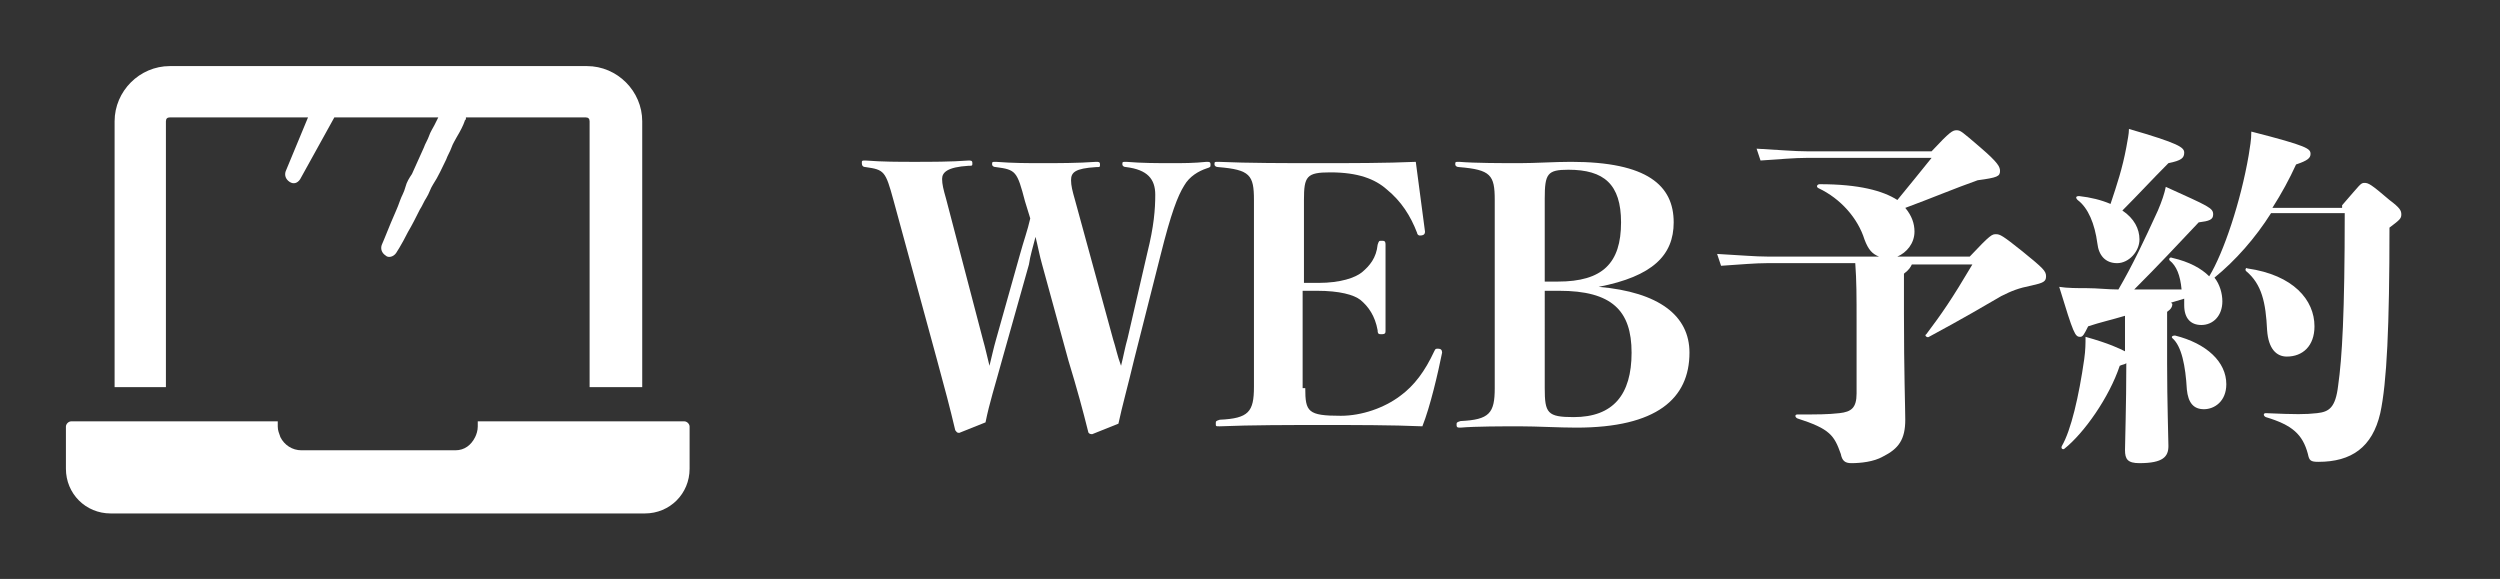
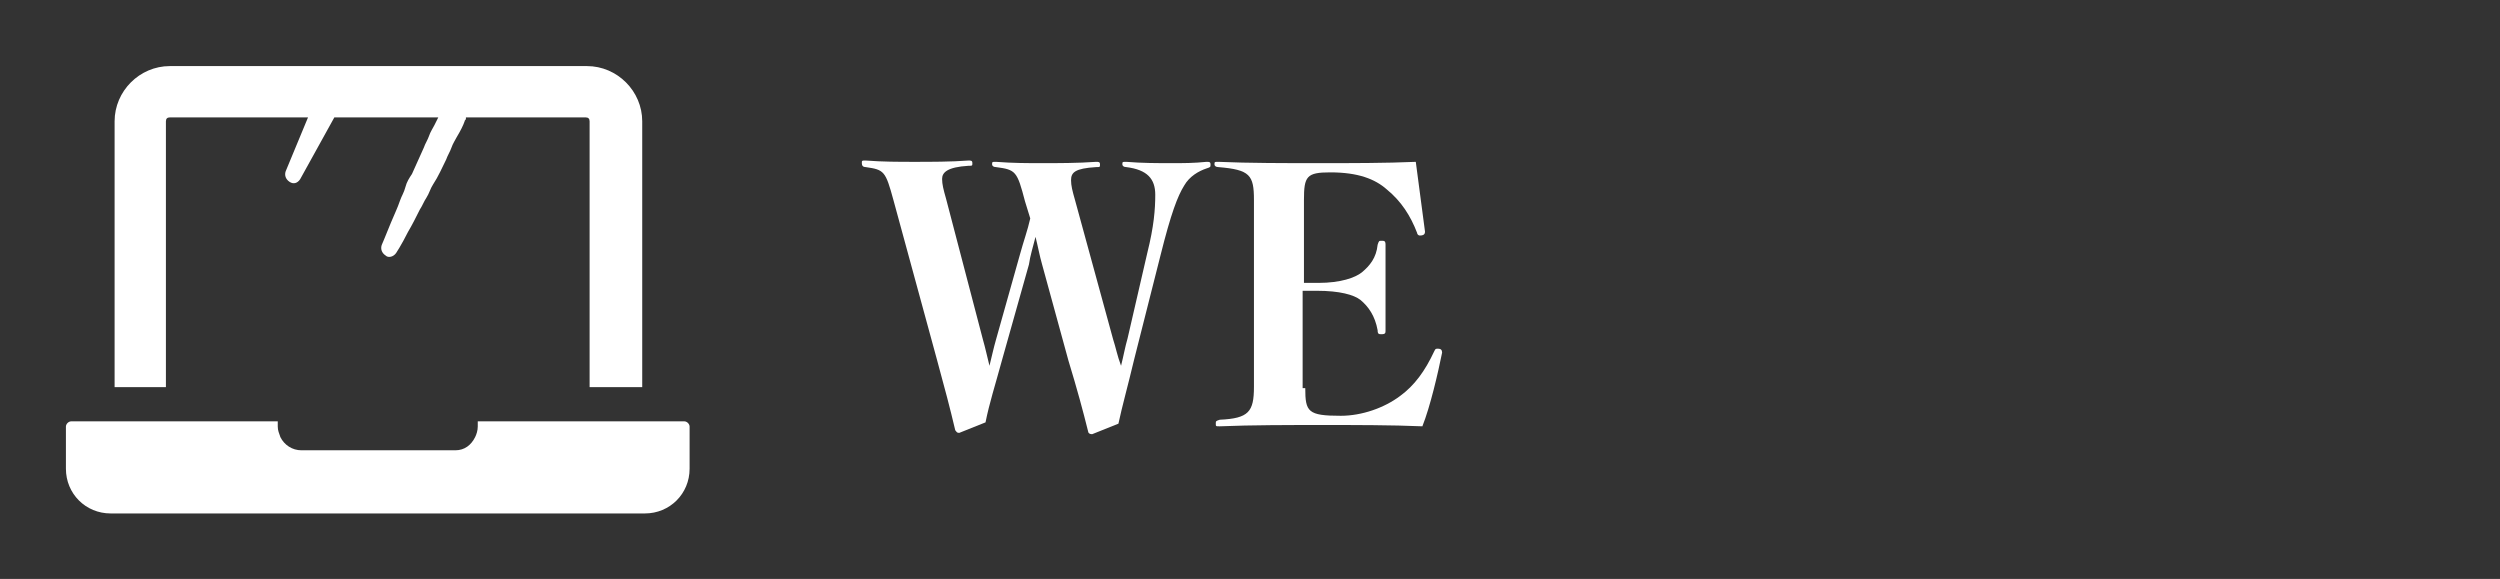
<svg xmlns="http://www.w3.org/2000/svg" version="1.1" id="レイヤー_1" x="0px" y="0px" viewBox="0 0 190 44" style="enable-background:new 0 0 190 44;" xml:space="preserve">
  <rect x="0" y="0" width="190" height="44" fill="#333333" stroke="none" />
  <style type="text/css">
	.st0{fill:#FFFFFF;fill-opacity:0;}
	.st1{fill:#FFFFFF;}
</style>
  <g transform="translate(-1327.99 -93.378)">
-     <rect x="1328" y="93.4" class="st0" width="190" height="44" />
    <path class="st1" d="M1336.4,132.4c-1.9,0-3.4-1.5-3.4-3.4c0,0,0,0,0,0v-3.2c0-0.2,0.2-0.4,0.4-0.4h15.7v0.4c0,0.3,0.1,0.5,0.2,0.8   c0.3,0.6,0.9,1,1.6,1h11.7c0.7,0,1.2-0.4,1.5-1c0.1-0.2,0.2-0.5,0.2-0.8v-0.4h15.7c0.2,0,0.4,0.2,0.4,0.4c0,0,0,0,0,0v3.2   c0,1.9-1.5,3.4-3.4,3.4c0,0,0,0,0,0H1336.4z M1372.8,122.8v-20.2c0-0.2-0.1-0.3-0.3-0.3h-9.1c0,0,0,0.1,0,0.1   c0,0.1-0.1,0.1-0.1,0.2c-0.1,0.3-0.3,0.7-0.6,1.2c-0.1,0.2-0.3,0.5-0.4,0.8s-0.3,0.6-0.4,0.9c-0.3,0.6-0.6,1.3-1,1.9   c-0.2,0.3-0.3,0.7-0.5,1s-0.3,0.6-0.5,0.9c-0.3,0.6-0.6,1.2-0.9,1.7c-0.5,1-0.9,1.6-0.9,1.6c-0.2,0.3-0.6,0.4-0.8,0.2c0,0,0,0,0,0   c-0.3-0.2-0.4-0.5-0.3-0.8c0,0,0.3-0.7,0.7-1.7c0.2-0.5,0.5-1.1,0.7-1.7c0.1-0.3,0.3-0.6,0.4-1s0.3-0.7,0.5-1   c0.3-0.7,0.6-1.3,0.9-2c0.1-0.3,0.3-0.6,0.4-0.9s0.3-0.6,0.4-0.8c0.1-0.2,0.2-0.4,0.3-0.6l-2.4,0h-5.5l-2.6,4.7   c-0.2,0.3-0.5,0.4-0.8,0.2c-0.3-0.2-0.4-0.5-0.3-0.8l1.7-4.1h-2.9h-7.6c-0.2,0-0.3,0.1-0.3,0.3v20.2h-3.9v-20.2   c0-2.3,1.9-4.2,4.2-4.2c0,0,0,0,0,0h31.7c2.3,0,4.2,1.9,4.2,4.2v20.2L1372.8,122.8z" />
  </g>
  <g>
    <path class="st1" d="M84.6,25.8c0.2,0.6,0.3,1.2,0.6,2c0.2-0.8,0.3-1.4,0.5-2.1l1.5-6.5c0.5-2,0.6-3.3,0.6-4.4   c0-1.2-0.6-1.9-2.2-2.1c-0.2,0-0.3-0.1-0.3-0.2c0-0.2,0-0.2,0.3-0.2c1.2,0.1,2.4,0.1,3.4,0.1c1,0,1.7,0,2.7-0.1   c0.2,0,0.3,0,0.3,0.2c0,0.2,0,0.2-0.3,0.3c-0.6,0.2-1.3,0.6-1.7,1.3c-0.5,0.8-1,2.1-1.8,5.3l-2,7.9c-0.5,2.1-0.9,3.5-1.2,4.9   l-2,0.8c-0.2,0-0.3-0.1-0.3-0.2c-0.4-1.6-0.8-3.1-1.5-5.4l-2-7.3c-0.2-0.7-0.3-1.3-0.5-2.1c-0.2,0.8-0.4,1.4-0.5,2.1l-2,7.1   c-0.6,2.2-1,3.4-1.3,4.9l-2,0.8c-0.2,0-0.2-0.1-0.3-0.2c-0.4-1.7-0.8-3.2-1.4-5.4l-3.3-12.1c-0.6-2.2-0.7-2.3-2.1-2.5   c-0.2,0-0.3-0.1-0.3-0.3c0-0.2,0-0.2,0.3-0.2c1.3,0.1,2.5,0.1,3.7,0.1c1.2,0,2.8,0,4.1-0.1c0.2,0,0.3,0,0.3,0.2   c0,0.2,0,0.2-0.3,0.2c-1.6,0.1-2,0.5-2,1c0,0.4,0.1,0.8,0.3,1.5l2.8,10.7c0.2,0.7,0.3,1.2,0.5,2c0.2-0.8,0.3-1.3,0.5-2l1.8-6.4   c0.3-1.1,0.6-1.9,0.8-2.8l-0.4-1.3c-0.6-2.3-0.7-2.4-2.2-2.6c-0.2,0-0.3-0.1-0.3-0.2c0-0.2,0-0.2,0.3-0.2c1.3,0.1,2.4,0.1,3.5,0.1   c1.2,0,2.7,0,4.1-0.1c0.2,0,0.3,0,0.3,0.2s0,0.2-0.3,0.2c-1.6,0.1-1.9,0.4-1.9,1c0,0.4,0.1,0.8,0.3,1.5L84.6,25.8z" />
    <path class="st1" d="M99.2,29.5c0,1.8,0.2,2.1,2.7,2.1c1.6,0,3.3-0.6,4.5-1.5c1.1-0.8,1.9-1.9,2.6-3.4c0.1-0.2,0.1-0.2,0.3-0.2   c0.2,0,0.3,0.1,0.3,0.3c-0.3,1.5-0.9,4.1-1.5,5.6c-2.3-0.1-5.2-0.1-7.5-0.1c-2.6,0-5.5,0-7.9,0.1c-0.3,0-0.3,0-0.3-0.2   c0-0.2,0-0.2,0.3-0.3c2.2-0.1,2.6-0.6,2.6-2.5V15.2c0-1.9-0.3-2.3-2.7-2.5c-0.2,0-0.3-0.1-0.3-0.2c0-0.2,0-0.2,0.3-0.2   c2.3,0.1,5.1,0.1,7.6,0.1c2.5,0,5.1,0,7.4-0.1c0.2,1.4,0.5,3.9,0.7,5.3c0,0.2-0.1,0.3-0.4,0.3c-0.1,0-0.2-0.1-0.2-0.2   c-0.5-1.3-1.2-2.4-2.3-3.3c-0.9-0.8-2.2-1.3-4.3-1.3c-1.8,0-2,0.3-2,2.1v6.3c0.4,0,0.7,0,1.1,0c1.7,0,2.8-0.4,3.3-0.8   c0.6-0.5,1.1-1.1,1.2-2.1c0.1-0.3,0.1-0.3,0.3-0.3c0.2,0,0.3,0,0.3,0.3c0,0.9,0,2.2,0,3.2c0,1,0,2.3,0,3.3c0,0.2,0,0.3-0.3,0.3   c-0.2,0-0.3,0-0.3-0.3c-0.2-1.1-0.7-1.8-1.3-2.3c-0.5-0.4-1.6-0.7-3.3-0.7c-0.4,0-0.7,0-1.1,0V29.5z" />
-     <path class="st1" d="M121.5,21.8c4.6,0.4,6.9,2.2,6.9,5c0,3.5-2.5,5.7-8.6,5.7c-1.3,0-3-0.1-4.3-0.1c-1.2,0-3.4,0-4.5,0.1   c-0.2,0-0.3,0-0.3-0.2c0-0.2,0-0.2,0.3-0.3c2.2-0.1,2.6-0.6,2.6-2.5V15.2c0-1.9-0.3-2.3-2.7-2.5c-0.2,0-0.3-0.1-0.3-0.2   c0-0.2,0-0.2,0.3-0.2c1.2,0.1,3.3,0.1,4.6,0.1c1.2,0,2.6-0.1,3.9-0.1c5.8,0,7.8,1.8,7.8,4.6c0,2.5-1.6,4.1-5.7,4.9V21.8z    M117.4,21.4c0.4,0,0.8,0,1,0c3.4,0,4.8-1.4,4.8-4.5c0-2.9-1.3-4-4-4c-1.6,0-1.8,0.3-1.8,2.2V21.4z M117.4,29.5   c0,1.9,0.2,2.2,2.2,2.2c3,0,4.4-1.7,4.4-4.9c0-3.2-1.5-4.7-5.5-4.7c-0.4,0-0.7,0-1.1,0V29.5z" />
-     <path class="st1" d="M149.7,19.5c1.6-1.7,1.7-1.7,2-1.7c0.3,0,0.5,0.1,2,1.3c1.6,1.3,1.8,1.5,1.8,1.9c0,0.4-0.2,0.5-1.1,0.7   c-1,0.2-1.5,0.4-2.3,0.8c-1.2,0.7-2.9,1.7-5.5,3.1c-0.1,0.1-0.4-0.1-0.2-0.2c1.2-1.6,1.9-2.6,3.5-5.3h-4.6   c-0.1,0.2-0.2,0.4-0.6,0.7v3c0,4.5,0.1,7.2,0.1,8.1c0,1.5-0.5,2.2-1.7,2.8c-0.7,0.4-1.7,0.5-2.4,0.5c-0.5,0-0.7-0.2-0.8-0.7   c-0.5-1.4-0.8-1.9-3.3-2.7c-0.2-0.1-0.2-0.3,0-0.3c1.6,0,2.3,0,3.2-0.1c0.9-0.1,1.3-0.4,1.3-1.5v-5.3c0-2.2,0-3.2-0.1-4.6h-6.7   c-0.9,0-2,0.1-3.5,0.2l-0.3-0.9c1.8,0.1,2.9,0.2,3.8,0.2h8.5c-0.5-0.2-0.8-0.5-1.1-1.3c-0.5-1.6-1.8-3.1-3.5-3.9   c-0.2-0.1-0.1-0.3,0.1-0.3c3,0,4.8,0.5,5.9,1.2c0.9-1.1,1.8-2.2,2.6-3.2h-9.5c-0.9,0-2,0.1-3.5,0.2l-0.3-0.9   c1.8,0.1,2.9,0.2,3.8,0.2h9.5c1.4-1.5,1.6-1.6,1.9-1.6c0.3,0,0.4,0.1,1.8,1.3c1.4,1.2,1.5,1.5,1.5,1.8c0,0.4-0.2,0.5-1.7,0.7   c-1.7,0.6-3.6,1.4-5.5,2.1c0.5,0.6,0.7,1.2,0.7,1.8c0,0.9-0.6,1.6-1.3,1.9H149.7z" />
-     <path class="st1" d="M178,15.6c1.4-1.6,1.4-1.7,1.7-1.7c0.3,0,0.5,0.1,1.9,1.3c0.8,0.6,0.9,0.8,0.9,1.1c0,0.3-0.1,0.4-0.9,1   c0,7.5-0.2,11.8-0.7,14.1c-0.6,2.6-2.2,3.7-4.7,3.7c-0.6,0-0.7-0.1-0.8-0.6c-0.4-1.5-1.2-2.2-3.2-2.8c-0.2-0.1-0.2-0.3,0-0.3   c2.3,0.1,3,0.1,3.9,0c0.9-0.1,1.4-0.4,1.6-2.1c0.3-2.1,0.5-5.5,0.5-13.1h-5.6c-1.2,1.9-2.7,3.6-4.3,4.9c0.4,0.5,0.6,1.2,0.6,1.8   c0,1.1-0.7,1.8-1.6,1.8c-0.8,0-1.3-0.5-1.3-1.5l0-0.5l-1,0.3c0.1,0.1,0.1,0.1,0.1,0.1c0,0.2-0.1,0.4-0.4,0.6v3.9   c0,3,0.1,5.7,0.1,6.3c0,0.8-0.4,1.3-2.2,1.3c-0.9,0-1.1-0.3-1.1-1c0-0.6,0.1-3.4,0.1-6.6c-0.1,0.1-0.3,0.1-0.5,0.2   c-0.8,2.4-2.7,5.1-4.2,6.3c-0.1,0.1-0.3,0-0.2-0.2c0.7-1.2,1.3-3.8,1.7-6.6c0.1-0.7,0.1-1.2,0.1-1.7c1.8,0.5,2.6,0.9,3,1.1V24   c-1,0.3-1.9,0.5-2.8,0.8c-0.3,0.6-0.4,0.8-0.6,0.8c-0.4,0-0.5-0.2-1.6-3.8c0.6,0.1,1.4,0.1,2.1,0.1c0.8,0,1.6,0.1,2.4,0.1   c1.1-1.9,1.9-3.6,3-6c0.3-0.7,0.5-1.3,0.6-1.8c3.3,1.5,3.6,1.6,3.6,2.1c0,0.4-0.3,0.5-1.1,0.6c-1.7,1.8-3,3.2-4.9,5.1h3.6   c-0.1-1.1-0.4-1.8-0.9-2.2c-0.1-0.1,0-0.3,0.2-0.2c1.3,0.3,2.2,0.8,2.8,1.4c1.1-1.8,2.4-5.7,3-9.2c0.1-0.7,0.2-1.1,0.2-1.8   c4.3,1.1,4.5,1.3,4.5,1.7c0,0.3-0.2,0.5-1.1,0.8c-0.5,1.1-1.1,2.2-1.8,3.3H178z M158,14.9c0.9,0.1,1.7,0.3,2.4,0.6   c0.5-1.5,0.9-2.7,1.2-4.3c0.1-0.6,0.2-1,0.2-1.4c3.8,1.1,4.2,1.4,4.2,1.8c0,0.4-0.2,0.6-1.2,0.8c-1.2,1.2-2.3,2.4-3.5,3.6   c0.9,0.6,1.3,1.4,1.3,2.2c0,0.9-0.8,1.8-1.7,1.8c-0.9,0-1.4-0.6-1.5-1.5c-0.2-1.5-0.7-2.7-1.5-3.3C157.7,15,157.8,14.9,158,14.9z    M169.2,29.2c0,1.3-0.9,1.9-1.7,1.9c-0.8,0-1.2-0.5-1.3-1.5c-0.1-1.8-0.4-3.3-1.1-3.9c-0.1-0.1,0-0.2,0.2-0.2   C167.7,26.1,169.2,27.5,169.2,29.2z M172.3,25.1c-0.1-2.1-0.4-3.5-1.6-4.5c-0.1-0.1,0-0.3,0.1-0.2c3.5,0.5,5.1,2.4,5.1,4.4   c0,1.5-0.9,2.3-2.1,2.3C173,27.1,172.4,26.5,172.3,25.1z" />
  </g>
</svg>